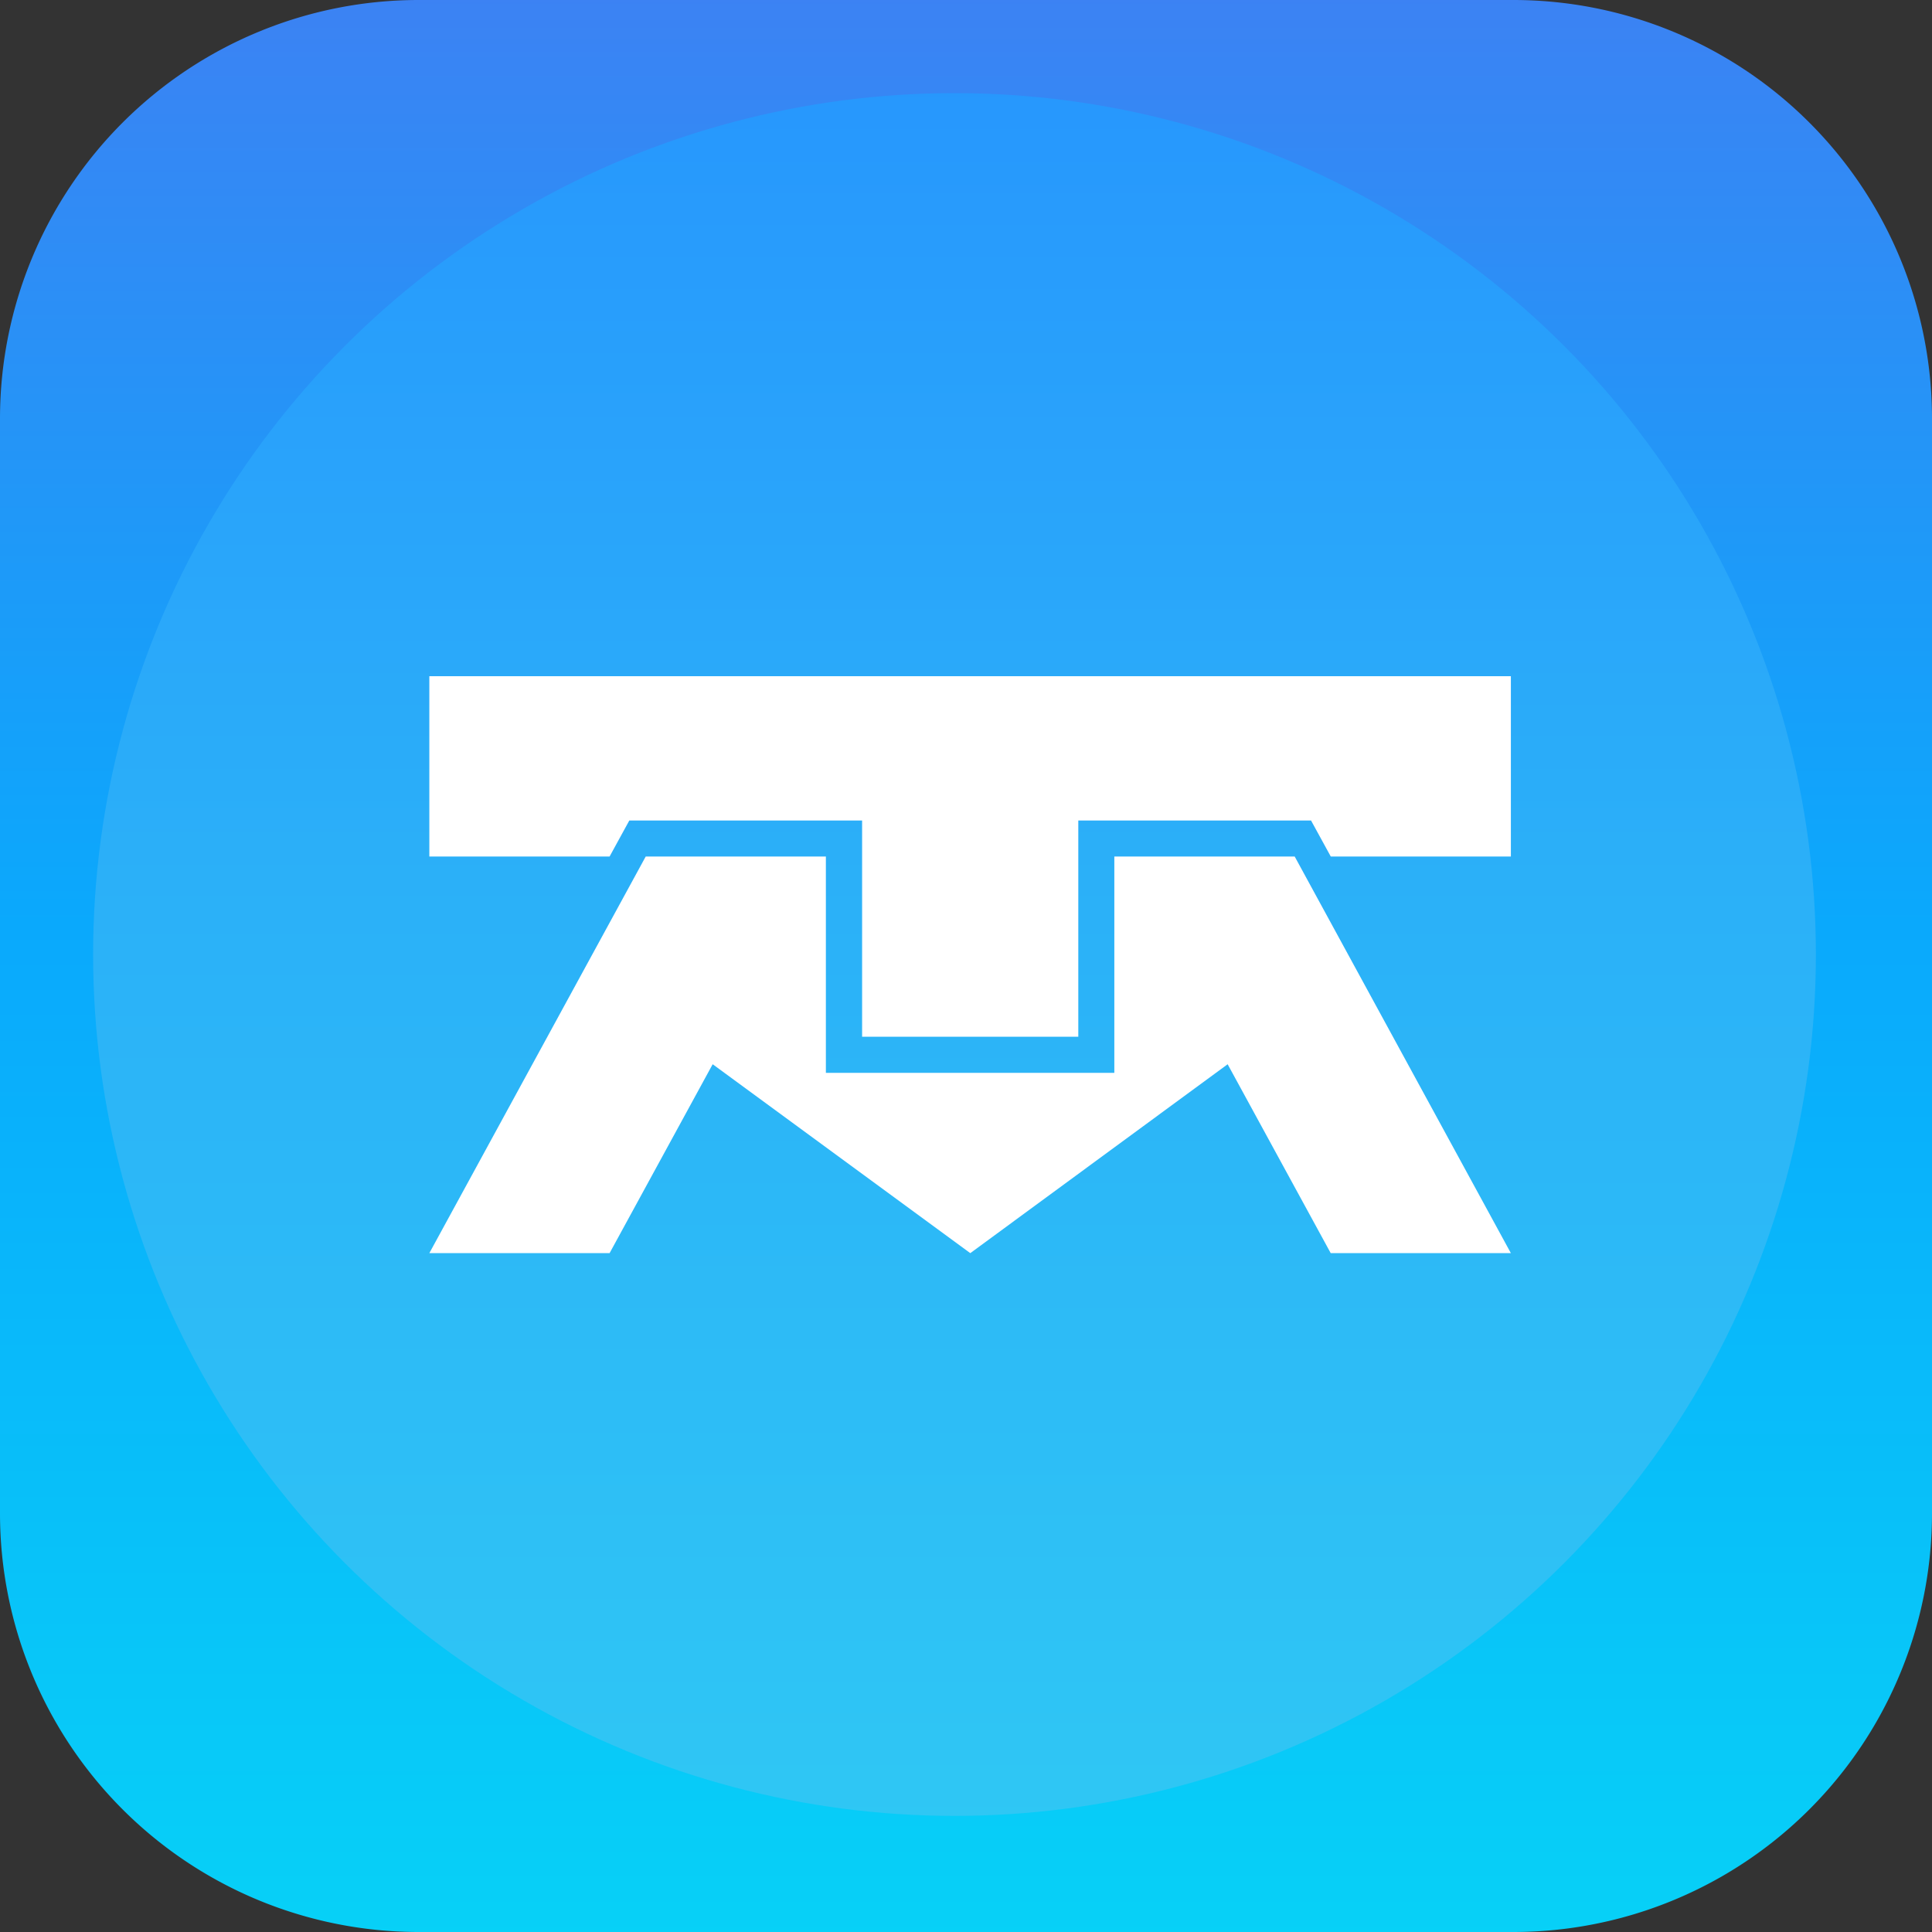
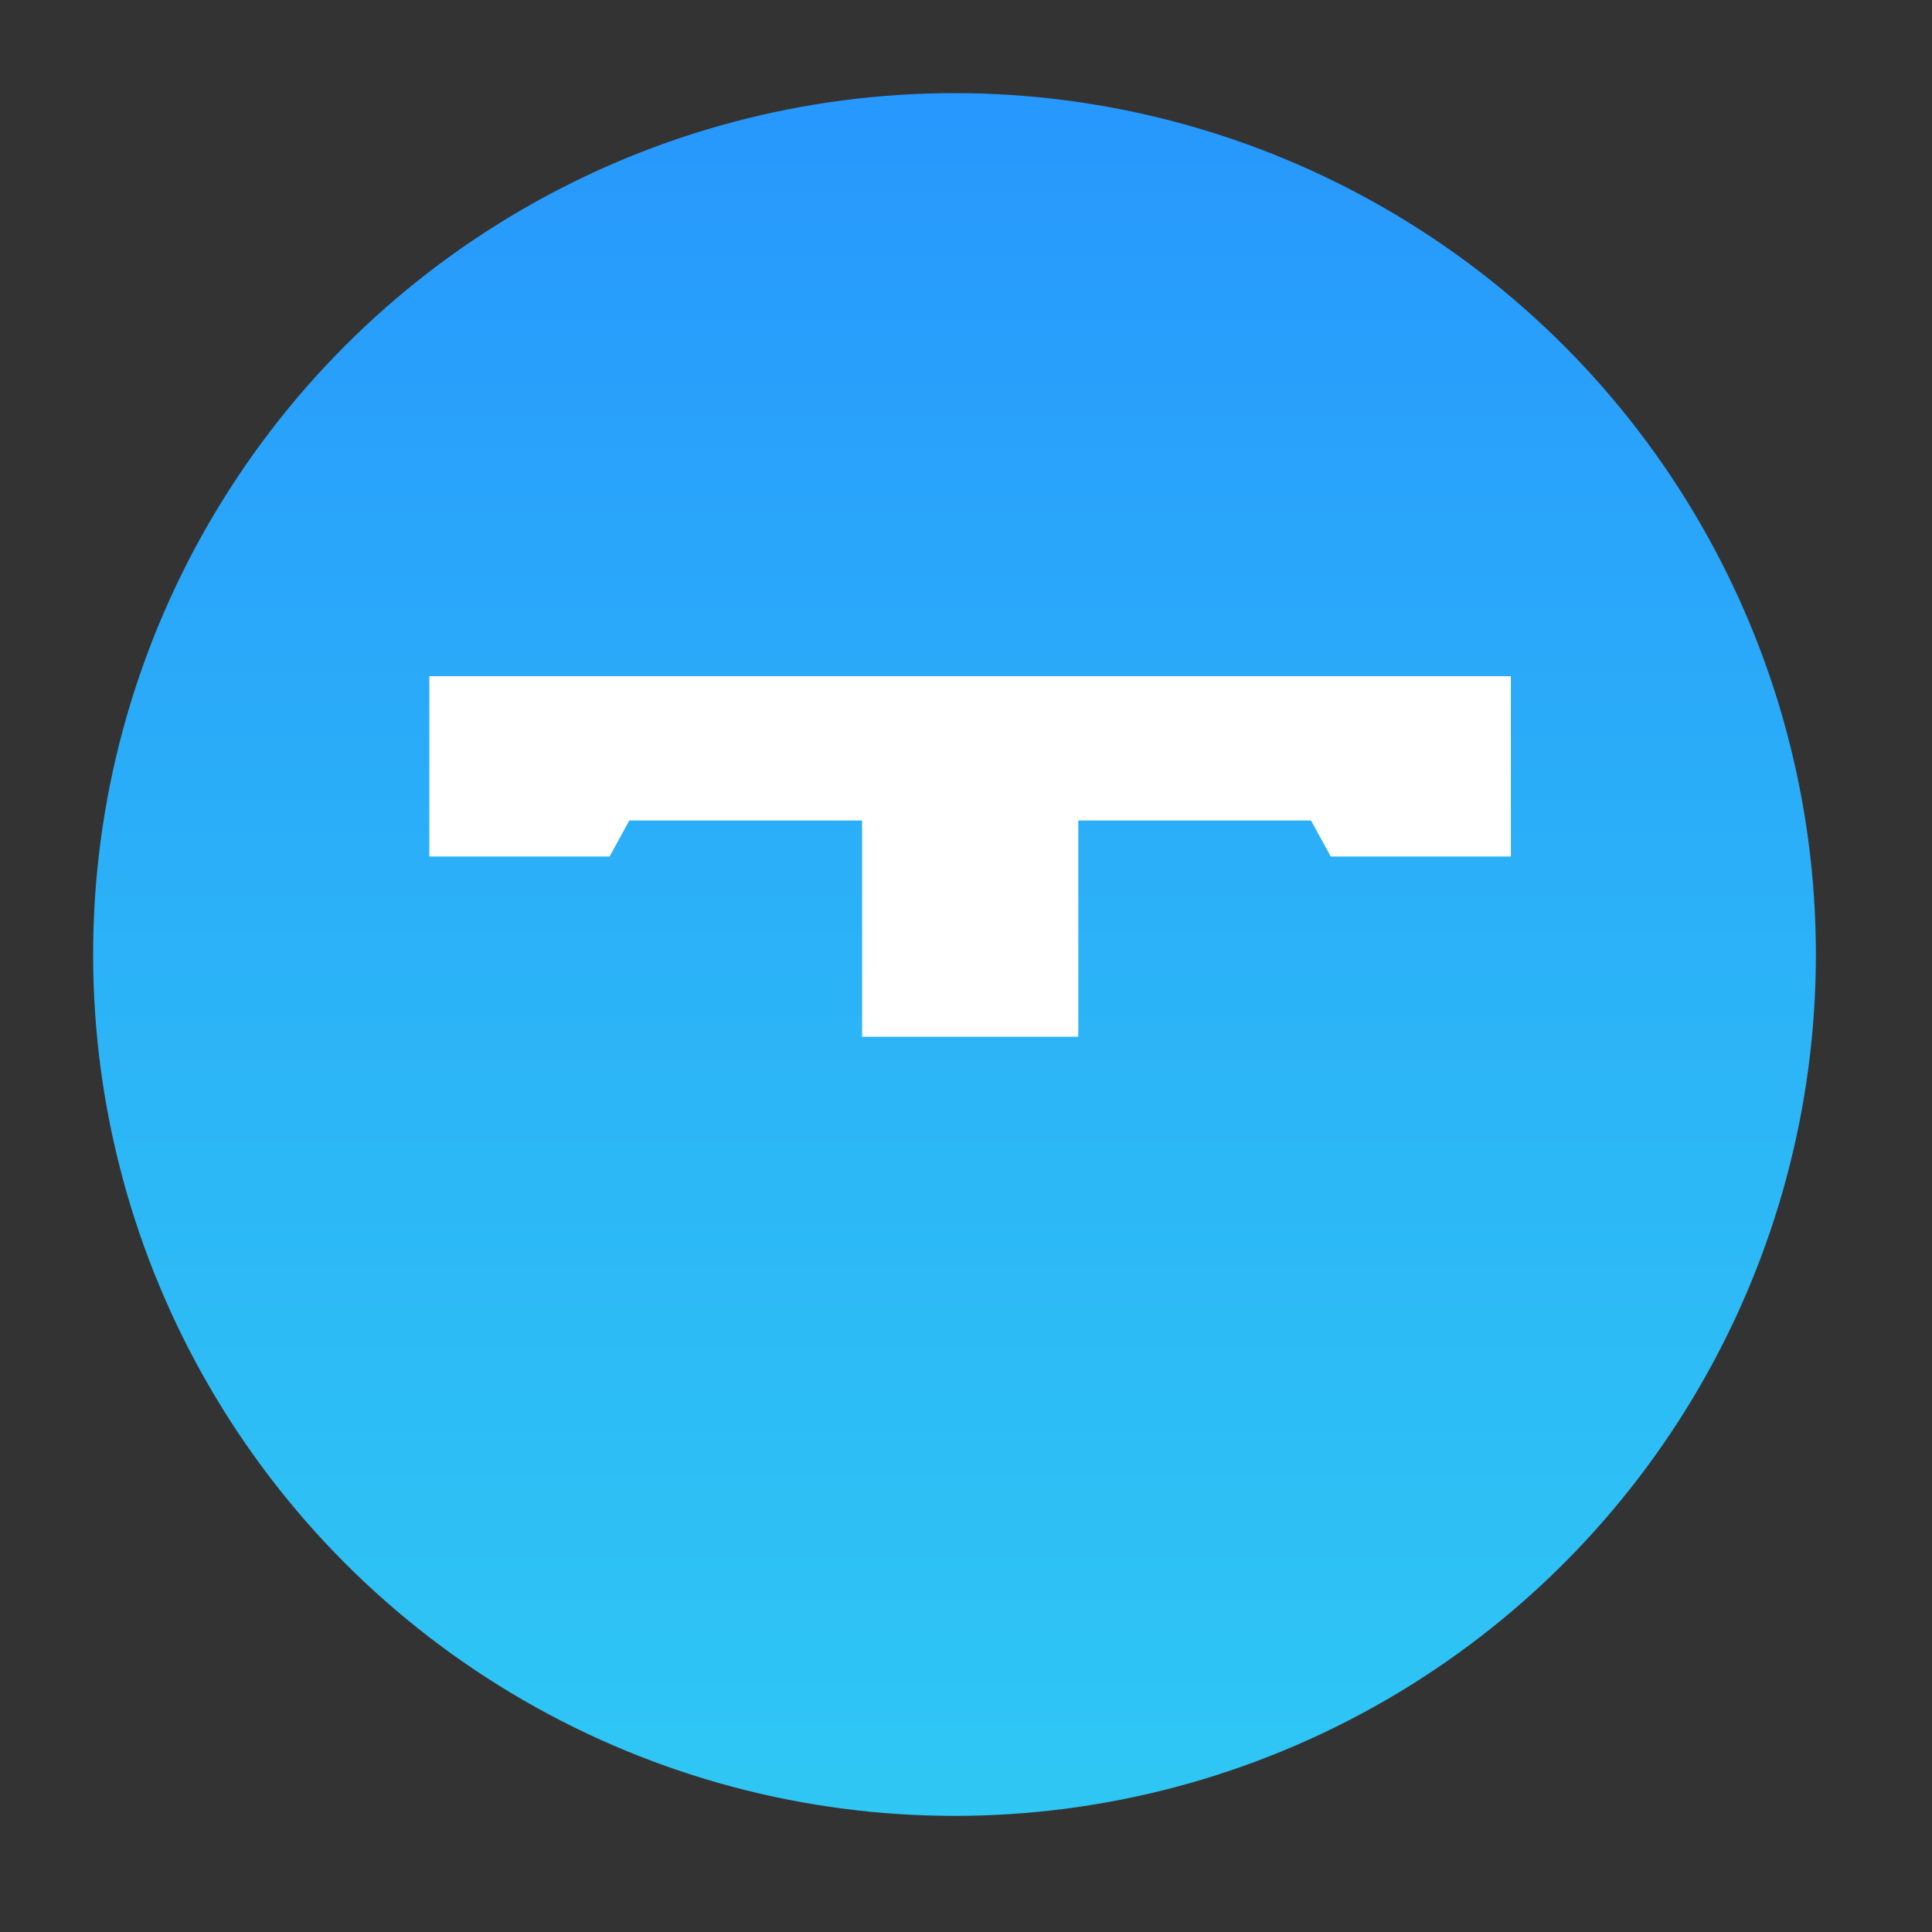
<svg xmlns="http://www.w3.org/2000/svg" id="Logo_App" data-name="Logo App" width="40" height="40" viewBox="0 0 40 40">
  <rect x="0" y="0" width="40" height="40" fill="#333333" stroke="none" />
  <defs>
    <linearGradient id="linear-gradient" x1="0.5" x2="0.5" y2="1" gradientUnits="objectBoundingBox">
      <stop offset="0" stop-color="#3c82f3" />
      <stop offset="0.48" stop-color="#0aa9fc" />
      <stop offset="1" stop-color="#07d1f7" />
    </linearGradient>
    <linearGradient id="linear-gradient-2" x1="0.5" x2="0.5" y2="1" gradientUnits="objectBoundingBox">
      <stop offset="0" stop-color="#2797fd" />
      <stop offset="0.476" stop-color="#2bb1f8" />
      <stop offset="1" stop-color="#2fc7f4" />
    </linearGradient>
  </defs>
-   <path id="Trazado_29301" data-name="Trazado 29301" d="M8.667,0H31.333A8.667,8.667,0,0,1,40,8.667V31.333A8.667,8.667,0,0,1,31.333,40H8.667A8.667,8.667,0,0,1,0,31.333V8.667A8.667,8.667,0,0,1,8.667,0Z" fill="url(#linear-gradient)" />
  <circle id="Elipse_1120" data-name="Elipse 1120" cx="17.834" cy="17.834" r="17.834" transform="translate(1.928 1.928)" fill="url(#linear-gradient-2)" />
  <g id="isotipo_azul" transform="translate(8.889 14)">
-     <path id="Trazado_28436" data-name="Trazado 28436" d="M4.48,33.31H8.21v4.479h5.972V33.31h3.734l4.476,8.212h-3.73l-2.134-3.911L11.2,41.522,5.866,37.611,3.732,41.522H0Z" transform="translate(0 -29.577)" fill="#fff" fill-rule="evenodd" />
    <path id="Trazado_28437" data-name="Trazado 28437" d="M22.392,3.733V0H0V3.733H3.732l.408-.745H8.96V7.465h4.476V2.988h4.819l.408.745Z" fill="#fff" fill-rule="evenodd" />
  </g>
</svg>